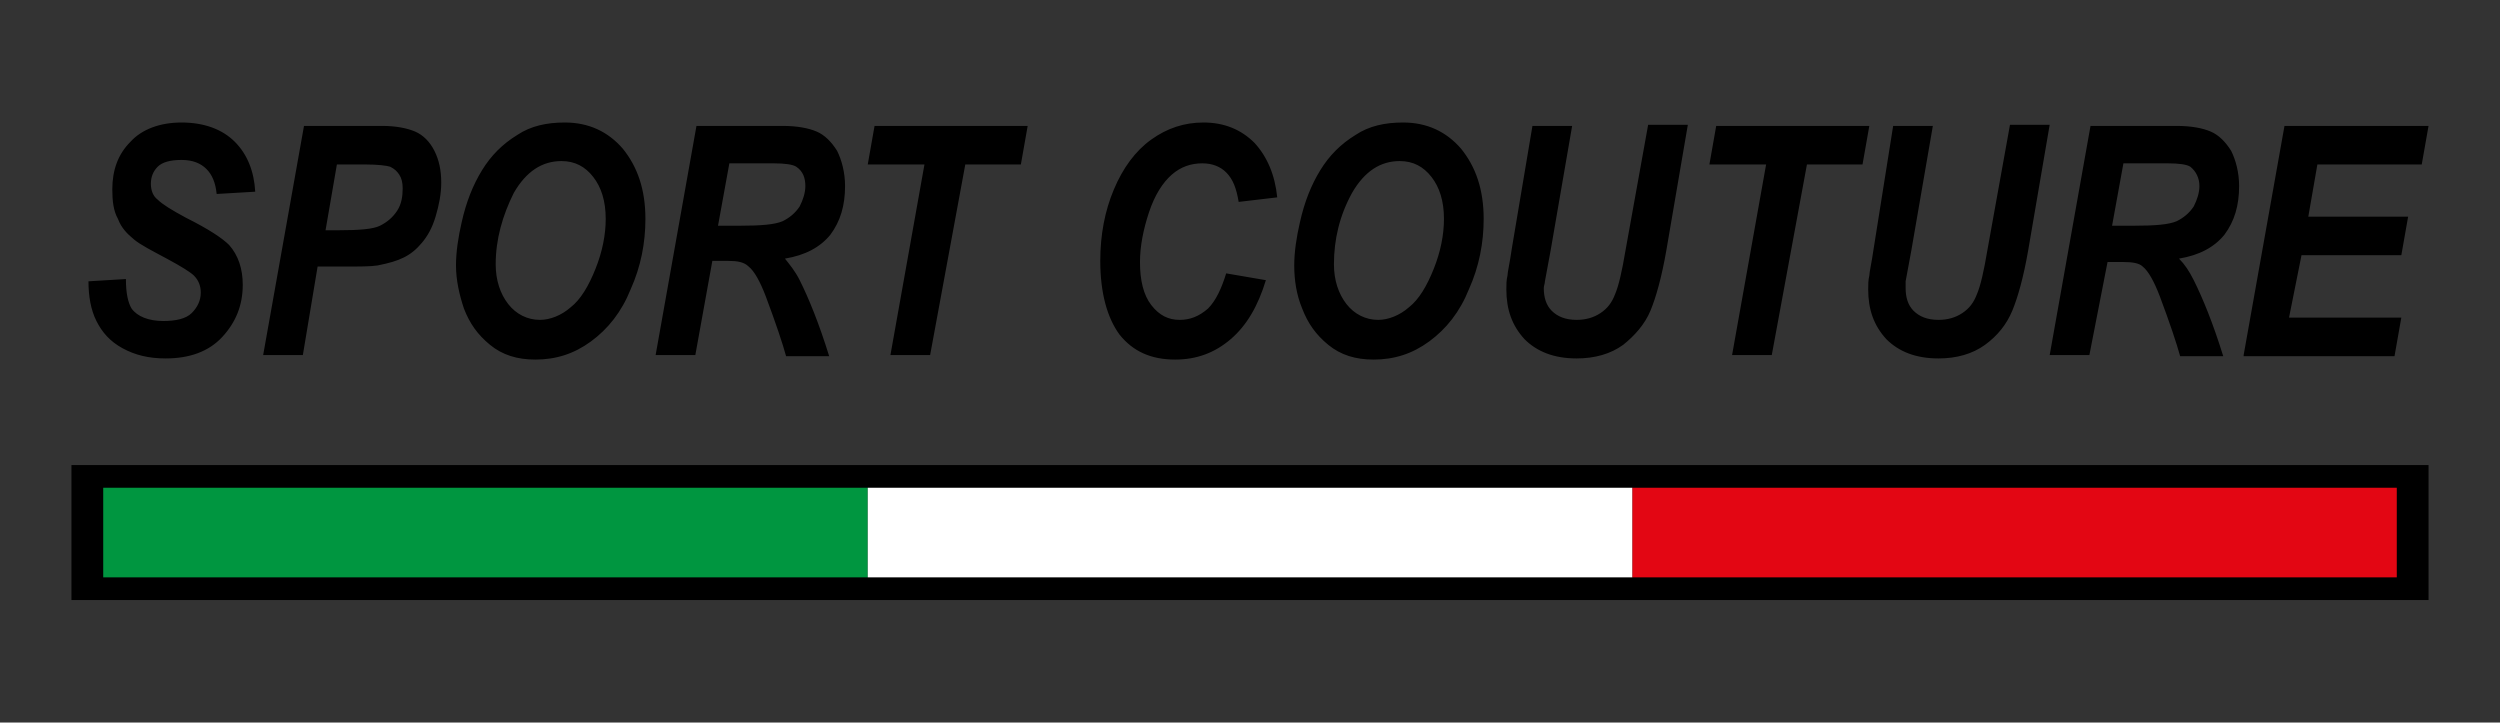
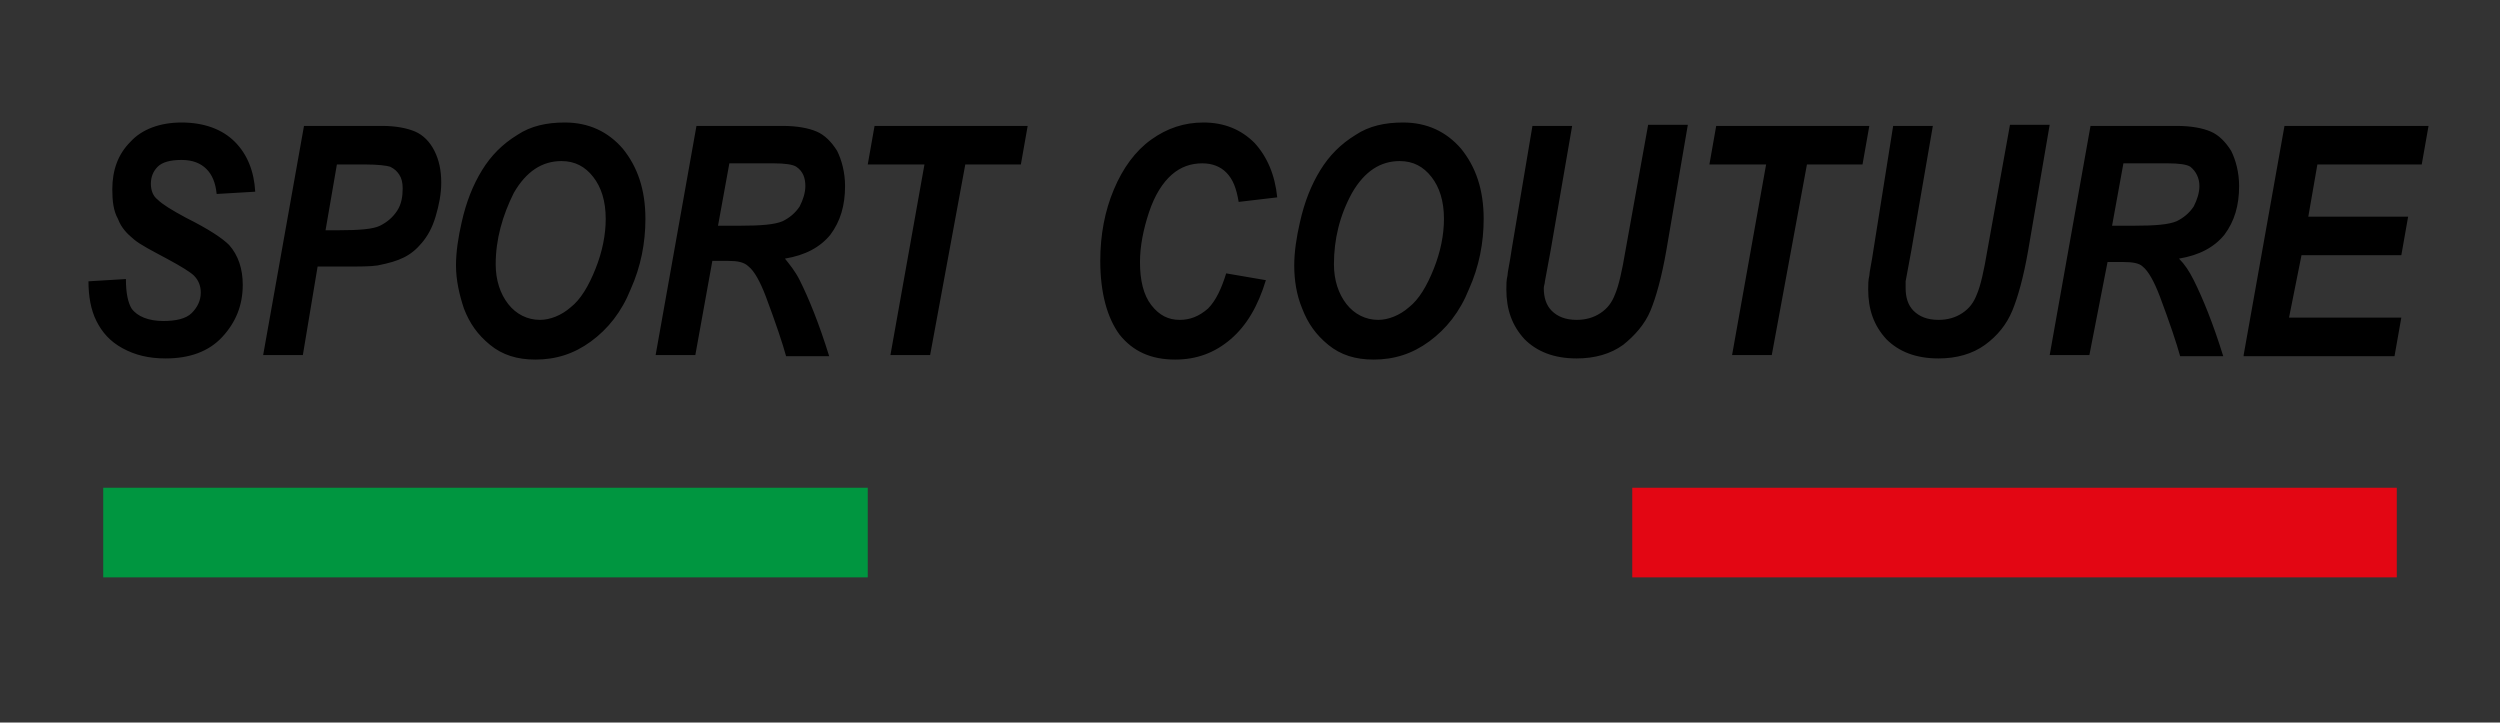
<svg xmlns="http://www.w3.org/2000/svg" version="1.1" id="Livello_1" x="0px" y="0px" viewBox="0 0 220.4 63.7" style="enable-background:new 0 0 220.4 63.7;" xml:space="preserve">
  <rect x="0" y="0" width="220.4" height="63.7" fill="#333333" stroke="none" />
  <style type="text/css">
	.st0{fill:#E30613;}
	.st1{fill:#009640;}
	.st2{fill:#FFFFFF;}
</style>
  <g>
    <g>
-       <path d="M197.8,31.3l3.6-20.2h12.7l-0.6,3.4h-9.2l-0.8,4.6h8.8l-0.6,3.4h-8.8l-1.1,5.5h9.9l-0.6,3.4H197.8z M186.2,19.9h1.9    c1.9,0,3.1-0.1,3.8-0.4c0.6-0.3,1.1-0.7,1.5-1.3c0.3-0.6,0.5-1.2,0.5-1.8c0-0.7-0.3-1.3-0.8-1.7c-0.3-0.2-1-0.3-2-0.3h-3.9    L186.2,19.9z M184.2,31.3h-3.5l3.6-20.2h7.6c1.3,0,2.3,0.2,3,0.5c0.7,0.3,1.3,0.9,1.8,1.7c0.4,0.8,0.7,1.9,0.7,3.1    c0,1.7-0.4,3.1-1.3,4.3c-0.9,1.1-2.2,1.8-4,2.1c0.5,0.5,0.9,1.1,1.3,1.9c0.8,1.6,1.7,3.8,2.6,6.7h-3.8c-0.3-1.1-0.9-2.9-1.8-5.3    c-0.5-1.3-1-2.2-1.5-2.6c-0.3-0.3-0.9-0.4-1.7-0.4h-1.4L184.2,31.3z M166.9,11.1h3.5l-1.9,11l-0.5,2.7c0,0.2,0,0.4,0,0.6    c0,0.8,0.2,1.5,0.7,2c0.5,0.5,1.2,0.8,2.2,0.8c0.8,0,1.5-0.2,2.1-0.6c0.6-0.4,1-0.9,1.3-1.7c0.3-0.7,0.6-2,0.9-3.8l2-11.1h3.5    l-1.9,11.1c-0.4,2.3-0.9,4.1-1.4,5.3c-0.5,1.2-1.3,2.2-2.4,3c-1.1,0.8-2.5,1.2-4.1,1.2c-2,0-3.5-0.6-4.6-1.7    c-1.1-1.2-1.6-2.6-1.6-4.4c0-0.4,0-0.8,0.1-1.2c0-0.3,0.2-1.1,0.4-2.5L166.9,11.1z M156.2,31.3h-3.5l3-16.8h-5l0.6-3.4h13.5    l-0.6,3.4h-4.9L156.2,31.3z M135.1,11.1h3.5l-1.9,11l-0.5,2.7c0,0.2-0.1,0.4-0.1,0.6c0,0.8,0.2,1.5,0.7,2c0.5,0.5,1.2,0.8,2.2,0.8    c0.8,0,1.5-0.2,2.1-0.6c0.6-0.4,1-0.9,1.3-1.7c0.3-0.7,0.6-2,0.9-3.8l2-11.1h3.5l-1.9,11.1c-0.4,2.3-0.9,4.1-1.4,5.3    c-0.5,1.2-1.4,2.2-2.4,3c-1.1,0.8-2.5,1.2-4.1,1.2c-2,0-3.5-0.6-4.6-1.7c-1.1-1.2-1.6-2.6-1.6-4.4c0-0.4,0-0.8,0.1-1.2    c0-0.3,0.2-1.1,0.4-2.5L135.1,11.1z M117.6,23.3c0,1.4,0.4,2.6,1.1,3.5c0.7,0.9,1.7,1.4,2.8,1.4c0.9,0,1.9-0.4,2.7-1.1    c0.9-0.7,1.6-1.9,2.2-3.4c0.6-1.5,0.9-3,0.9-4.4c0-1.6-0.4-2.8-1.1-3.7c-0.7-0.9-1.6-1.4-2.8-1.4c-1.7,0-3.1,0.9-4.2,2.8    C118.1,19,117.6,21.1,117.6,23.3 M114.1,23.4c0-1.2,0.2-2.5,0.5-3.8c0.4-1.8,1-3.3,1.8-4.6c0.8-1.3,1.8-2.3,3.1-3.1    c1.2-0.8,2.6-1.1,4.2-1.1c2.1,0,3.8,0.8,5.1,2.3c1.3,1.6,2,3.6,2,6.2c0,2.1-0.4,4.2-1.3,6.2c-0.8,2-2,3.5-3.5,4.6    c-1.5,1.1-3.1,1.6-4.9,1.6c-1.6,0-2.9-0.4-4-1.3c-1.1-0.9-1.8-1.9-2.3-3.2C114.3,26,114.1,24.7,114.1,23.4 M108.1,24.1l3.5,0.6    c-0.7,2.3-1.7,4-3.1,5.2c-1.4,1.2-3,1.8-4.9,1.8c-2.1,0-3.7-0.7-4.9-2.2C97.6,28,97,25.8,97,23c0-2.3,0.4-4.4,1.2-6.3    c0.8-1.9,1.9-3.4,3.3-4.4c1.4-1,2.9-1.5,4.6-1.5c1.8,0,3.3,0.6,4.5,1.8c1.1,1.2,1.8,2.8,2,4.8l-3.4,0.4c-0.2-1.2-0.5-2-1.1-2.6    c-0.5-0.5-1.2-0.8-2.1-0.8c-1,0-1.9,0.3-2.7,1c-0.8,0.7-1.5,1.8-2,3.3c-0.5,1.5-0.8,3-0.8,4.4c0,1.6,0.3,2.9,1,3.8    c0.7,0.9,1.5,1.3,2.5,1.3c0.9,0,1.7-0.3,2.5-1C107.2,26.5,107.7,25.4,108.1,24.1 M82,31.3h-3.5l3-16.8h-5l0.6-3.4h13.5l-0.6,3.4    h-4.9L82,31.3z M63.3,19.9h1.9c1.9,0,3.1-0.1,3.8-0.4c0.6-0.3,1.1-0.7,1.5-1.3c0.3-0.6,0.5-1.2,0.5-1.8c0-0.7-0.2-1.3-0.8-1.7    c-0.3-0.2-1-0.3-2-0.3h-3.9L63.3,19.9z M61.3,31.3h-3.5l3.6-20.2h7.6c1.3,0,2.3,0.2,3,0.5c0.7,0.3,1.3,0.9,1.8,1.7    c0.4,0.8,0.7,1.9,0.7,3.1c0,1.7-0.4,3.1-1.3,4.3c-0.9,1.1-2.2,1.8-4,2.1c0.4,0.5,0.9,1.1,1.3,1.9c0.8,1.6,1.7,3.8,2.6,6.7h-3.8    c-0.3-1.1-0.9-2.9-1.8-5.3c-0.5-1.3-1-2.2-1.5-2.6C65.6,23.1,65,23,64.2,23h-1.4L61.3,31.3z M43.7,23.3c0,1.4,0.4,2.6,1.1,3.5    c0.7,0.9,1.7,1.4,2.8,1.4c0.9,0,1.9-0.4,2.7-1.1c0.9-0.7,1.6-1.9,2.2-3.4c0.6-1.5,0.9-3,0.9-4.4c0-1.6-0.4-2.8-1.1-3.7    c-0.7-0.9-1.6-1.4-2.8-1.4c-1.7,0-3.1,0.9-4.2,2.8C44.3,19,43.7,21.1,43.7,23.3 M40.2,23.4c0-1.2,0.2-2.5,0.5-3.8    c0.4-1.8,1-3.3,1.8-4.6c0.8-1.3,1.8-2.3,3.1-3.1c1.2-0.8,2.6-1.1,4.2-1.1c2.1,0,3.8,0.8,5.1,2.3c1.3,1.6,2,3.6,2,6.2    c0,2.1-0.4,4.2-1.3,6.2c-0.8,2-2,3.5-3.5,4.6c-1.5,1.1-3.1,1.6-4.9,1.6c-1.6,0-2.9-0.4-4-1.3c-1.1-0.9-1.8-1.9-2.3-3.2    C40.5,26,40.2,24.7,40.2,23.4 M28.7,20.3h1.1c1.9,0,3.1-0.1,3.7-0.4c0.6-0.3,1.1-0.7,1.5-1.3c0.4-0.6,0.5-1.3,0.5-2    c0-0.5-0.1-0.9-0.3-1.2c-0.2-0.3-0.4-0.5-0.8-0.7c-0.3-0.1-1.1-0.2-2.2-0.2h-2.5L28.7,20.3z M26.7,31.3h-3.5l3.6-20.2h6.9    c1.2,0,2.2,0.2,2.9,0.5c0.7,0.3,1.3,0.9,1.7,1.7c0.4,0.8,0.6,1.7,0.6,2.8c0,1-0.2,2-0.5,3c-0.3,1-0.7,1.7-1.2,2.3    c-0.5,0.6-1,1-1.6,1.3c-0.6,0.3-1.3,0.5-2.3,0.7c-0.6,0.1-1.6,0.1-3.1,0.1h-2.2L26.7,31.3z M7.8,24.8l3.3-0.2    c0,1.3,0.2,2.1,0.5,2.6c0.5,0.7,1.5,1.1,2.8,1.1c1.1,0,2-0.2,2.5-0.7c0.5-0.5,0.8-1.1,0.8-1.8c0-0.6-0.2-1.1-0.6-1.5    c-0.3-0.3-1.1-0.8-2.4-1.5c-1.3-0.7-2.3-1.2-2.9-1.7c-0.6-0.5-1.1-1-1.4-1.8c-0.4-0.7-0.5-1.6-0.5-2.6c0-1.7,0.5-3.1,1.6-4.2    c1-1.1,2.6-1.7,4.5-1.7c2,0,3.6,0.6,4.7,1.7c1.1,1.1,1.7,2.6,1.8,4.4l-3.4,0.2c-0.1-1-0.4-1.7-0.9-2.2c-0.5-0.5-1.2-0.8-2.2-0.8    c-1,0-1.7,0.2-2.1,0.6c-0.4,0.4-0.6,0.9-0.6,1.5c0,0.6,0.2,1.1,0.6,1.4c0.4,0.4,1.2,0.9,2.5,1.6c2,1,3.2,1.8,3.8,2.4    c0.8,0.9,1.2,2.1,1.2,3.5c0,1.8-0.6,3.3-1.8,4.6c-1.2,1.3-2.9,1.9-5,1.9c-1.5,0-2.7-0.3-3.8-0.9c-1.1-0.6-1.8-1.4-2.3-2.4    C8,27.3,7.8,26.1,7.8,24.8" />
+       <path d="M197.8,31.3l3.6-20.2h12.7l-0.6,3.4h-9.2l-0.8,4.6h8.8l-0.6,3.4h-8.8l-1.1,5.5h9.9l-0.6,3.4H197.8z M186.2,19.9h1.9    c1.9,0,3.1-0.1,3.8-0.4c0.6-0.3,1.1-0.7,1.5-1.3c0.3-0.6,0.5-1.2,0.5-1.8c0-0.7-0.3-1.3-0.8-1.7c-0.3-0.2-1-0.3-2-0.3h-3.9    L186.2,19.9z M184.2,31.3h-3.5l3.6-20.2h7.6c1.3,0,2.3,0.2,3,0.5c0.7,0.3,1.3,0.9,1.8,1.7c0.4,0.8,0.7,1.9,0.7,3.1    c0,1.7-0.4,3.1-1.3,4.3c-0.9,1.1-2.2,1.8-4,2.1c0.5,0.5,0.9,1.1,1.3,1.9c0.8,1.6,1.7,3.8,2.6,6.7h-3.8c-0.3-1.1-0.9-2.9-1.8-5.3    c-0.5-1.3-1-2.2-1.5-2.6c-0.3-0.3-0.9-0.4-1.7-0.4h-1.4L184.2,31.3z M166.9,11.1h3.5l-1.9,11l-0.5,2.7c0,0.2,0,0.4,0,0.6    c0,0.8,0.2,1.5,0.7,2c0.5,0.5,1.2,0.8,2.2,0.8c0.8,0,1.5-0.2,2.1-0.6c0.6-0.4,1-0.9,1.3-1.7c0.3-0.7,0.6-2,0.9-3.8l2-11.1h3.5    l-1.9,11.1c-0.4,2.3-0.9,4.1-1.4,5.3c-0.5,1.2-1.3,2.2-2.4,3c-1.1,0.8-2.5,1.2-4.1,1.2c-2,0-3.5-0.6-4.6-1.7    c-1.1-1.2-1.6-2.6-1.6-4.4c0-0.4,0-0.8,0.1-1.2c0-0.3,0.2-1.1,0.4-2.5L166.9,11.1z M156.2,31.3h-3.5l3-16.8h-5l0.6-3.4h13.5    l-0.6,3.4h-4.9L156.2,31.3z M135.1,11.1h3.5l-1.9,11l-0.5,2.7c0,0.2-0.1,0.4-0.1,0.6c0,0.8,0.2,1.5,0.7,2c0.5,0.5,1.2,0.8,2.2,0.8    c0.8,0,1.5-0.2,2.1-0.6c0.6-0.4,1-0.9,1.3-1.7c0.3-0.7,0.6-2,0.9-3.8l2-11.1h3.5l-1.9,11.1c-0.4,2.3-0.9,4.1-1.4,5.3    c-0.5,1.2-1.4,2.2-2.4,3c-1.1,0.8-2.5,1.2-4.1,1.2c-2,0-3.5-0.6-4.6-1.7c-1.1-1.2-1.6-2.6-1.6-4.4c0-0.4,0-0.8,0.1-1.2    c0-0.3,0.2-1.1,0.4-2.5L135.1,11.1z M117.6,23.3c0,1.4,0.4,2.6,1.1,3.5c0.7,0.9,1.7,1.4,2.8,1.4c0.9,0,1.9-0.4,2.7-1.1    c0.9-0.7,1.6-1.9,2.2-3.4c0.6-1.5,0.9-3,0.9-4.4c0-1.6-0.4-2.8-1.1-3.7c-0.7-0.9-1.6-1.4-2.8-1.4c-1.7,0-3.1,0.9-4.2,2.8    C118.1,19,117.6,21.1,117.6,23.3 M114.1,23.4c0-1.2,0.2-2.5,0.5-3.8c0.4-1.8,1-3.3,1.8-4.6c0.8-1.3,1.8-2.3,3.1-3.1    c1.2-0.8,2.6-1.1,4.2-1.1c2.1,0,3.8,0.8,5.1,2.3c1.3,1.6,2,3.6,2,6.2c0,2.1-0.4,4.2-1.3,6.2c-0.8,2-2,3.5-3.5,4.6    c-1.5,1.1-3.1,1.6-4.9,1.6c-1.6,0-2.9-0.4-4-1.3c-1.1-0.9-1.8-1.9-2.3-3.2C114.3,26,114.1,24.7,114.1,23.4 M108.1,24.1l3.5,0.6    c-0.7,2.3-1.7,4-3.1,5.2c-1.4,1.2-3,1.8-4.9,1.8c-2.1,0-3.7-0.7-4.9-2.2C97.6,28,97,25.8,97,23c0-2.3,0.4-4.4,1.2-6.3    c0.8-1.9,1.9-3.4,3.3-4.4c1.4-1,2.9-1.5,4.6-1.5c1.8,0,3.3,0.6,4.5,1.8c1.1,1.2,1.8,2.8,2,4.8l-3.4,0.4c-0.2-1.2-0.5-2-1.1-2.6    c-0.5-0.5-1.2-0.8-2.1-0.8c-1,0-1.9,0.3-2.7,1c-0.8,0.7-1.5,1.8-2,3.3c-0.5,1.5-0.8,3-0.8,4.4c0,1.6,0.3,2.9,1,3.8    c0.7,0.9,1.5,1.3,2.5,1.3c0.9,0,1.7-0.3,2.5-1C107.2,26.5,107.7,25.4,108.1,24.1 M82,31.3h-3.5l3-16.8h-5l0.6-3.4h13.5l-0.6,3.4    h-4.9L82,31.3z M63.3,19.9h1.9c1.9,0,3.1-0.1,3.8-0.4c0.6-0.3,1.1-0.7,1.5-1.3c0.3-0.6,0.5-1.2,0.5-1.8c0-0.7-0.2-1.3-0.8-1.7    c-0.3-0.2-1-0.3-2-0.3h-3.9L63.3,19.9M61.3,31.3h-3.5l3.6-20.2h7.6c1.3,0,2.3,0.2,3,0.5c0.7,0.3,1.3,0.9,1.8,1.7    c0.4,0.8,0.7,1.9,0.7,3.1c0,1.7-0.4,3.1-1.3,4.3c-0.9,1.1-2.2,1.8-4,2.1c0.4,0.5,0.9,1.1,1.3,1.9c0.8,1.6,1.7,3.8,2.6,6.7h-3.8    c-0.3-1.1-0.9-2.9-1.8-5.3c-0.5-1.3-1-2.2-1.5-2.6C65.6,23.1,65,23,64.2,23h-1.4L61.3,31.3z M43.7,23.3c0,1.4,0.4,2.6,1.1,3.5    c0.7,0.9,1.7,1.4,2.8,1.4c0.9,0,1.9-0.4,2.7-1.1c0.9-0.7,1.6-1.9,2.2-3.4c0.6-1.5,0.9-3,0.9-4.4c0-1.6-0.4-2.8-1.1-3.7    c-0.7-0.9-1.6-1.4-2.8-1.4c-1.7,0-3.1,0.9-4.2,2.8C44.3,19,43.7,21.1,43.7,23.3 M40.2,23.4c0-1.2,0.2-2.5,0.5-3.8    c0.4-1.8,1-3.3,1.8-4.6c0.8-1.3,1.8-2.3,3.1-3.1c1.2-0.8,2.6-1.1,4.2-1.1c2.1,0,3.8,0.8,5.1,2.3c1.3,1.6,2,3.6,2,6.2    c0,2.1-0.4,4.2-1.3,6.2c-0.8,2-2,3.5-3.5,4.6c-1.5,1.1-3.1,1.6-4.9,1.6c-1.6,0-2.9-0.4-4-1.3c-1.1-0.9-1.8-1.9-2.3-3.2    C40.5,26,40.2,24.7,40.2,23.4 M28.7,20.3h1.1c1.9,0,3.1-0.1,3.7-0.4c0.6-0.3,1.1-0.7,1.5-1.3c0.4-0.6,0.5-1.3,0.5-2    c0-0.5-0.1-0.9-0.3-1.2c-0.2-0.3-0.4-0.5-0.8-0.7c-0.3-0.1-1.1-0.2-2.2-0.2h-2.5L28.7,20.3z M26.7,31.3h-3.5l3.6-20.2h6.9    c1.2,0,2.2,0.2,2.9,0.5c0.7,0.3,1.3,0.9,1.7,1.7c0.4,0.8,0.6,1.7,0.6,2.8c0,1-0.2,2-0.5,3c-0.3,1-0.7,1.7-1.2,2.3    c-0.5,0.6-1,1-1.6,1.3c-0.6,0.3-1.3,0.5-2.3,0.7c-0.6,0.1-1.6,0.1-3.1,0.1h-2.2L26.7,31.3z M7.8,24.8l3.3-0.2    c0,1.3,0.2,2.1,0.5,2.6c0.5,0.7,1.5,1.1,2.8,1.1c1.1,0,2-0.2,2.5-0.7c0.5-0.5,0.8-1.1,0.8-1.8c0-0.6-0.2-1.1-0.6-1.5    c-0.3-0.3-1.1-0.8-2.4-1.5c-1.3-0.7-2.3-1.2-2.9-1.7c-0.6-0.5-1.1-1-1.4-1.8c-0.4-0.7-0.5-1.6-0.5-2.6c0-1.7,0.5-3.1,1.6-4.2    c1-1.1,2.6-1.7,4.5-1.7c2,0,3.6,0.6,4.7,1.7c1.1,1.1,1.7,2.6,1.8,4.4l-3.4,0.2c-0.1-1-0.4-1.7-0.9-2.2c-0.5-0.5-1.2-0.8-2.2-0.8    c-1,0-1.7,0.2-2.1,0.6c-0.4,0.4-0.6,0.9-0.6,1.5c0,0.6,0.2,1.1,0.6,1.4c0.4,0.4,1.2,0.9,2.5,1.6c2,1,3.2,1.8,3.8,2.4    c0.8,0.9,1.2,2.1,1.2,3.5c0,1.8-0.6,3.3-1.8,4.6c-1.2,1.3-2.9,1.9-5,1.9c-1.5,0-2.7-0.3-3.8-0.9c-1.1-0.6-1.8-1.4-2.3-2.4    C8,27.3,7.8,26.1,7.8,24.8" />
    </g>
-     <rect x="6.3" y="41" width="207.8" height="11.9" />
    <rect x="143.9" y="43" class="st0" width="67.4" height="7.9" />
    <rect x="9.1" y="43" class="st1" width="67.4" height="7.9" />
  </g>
-   <rect x="76.5" y="43" class="st2" width="67.4" height="7.9" />
</svg>